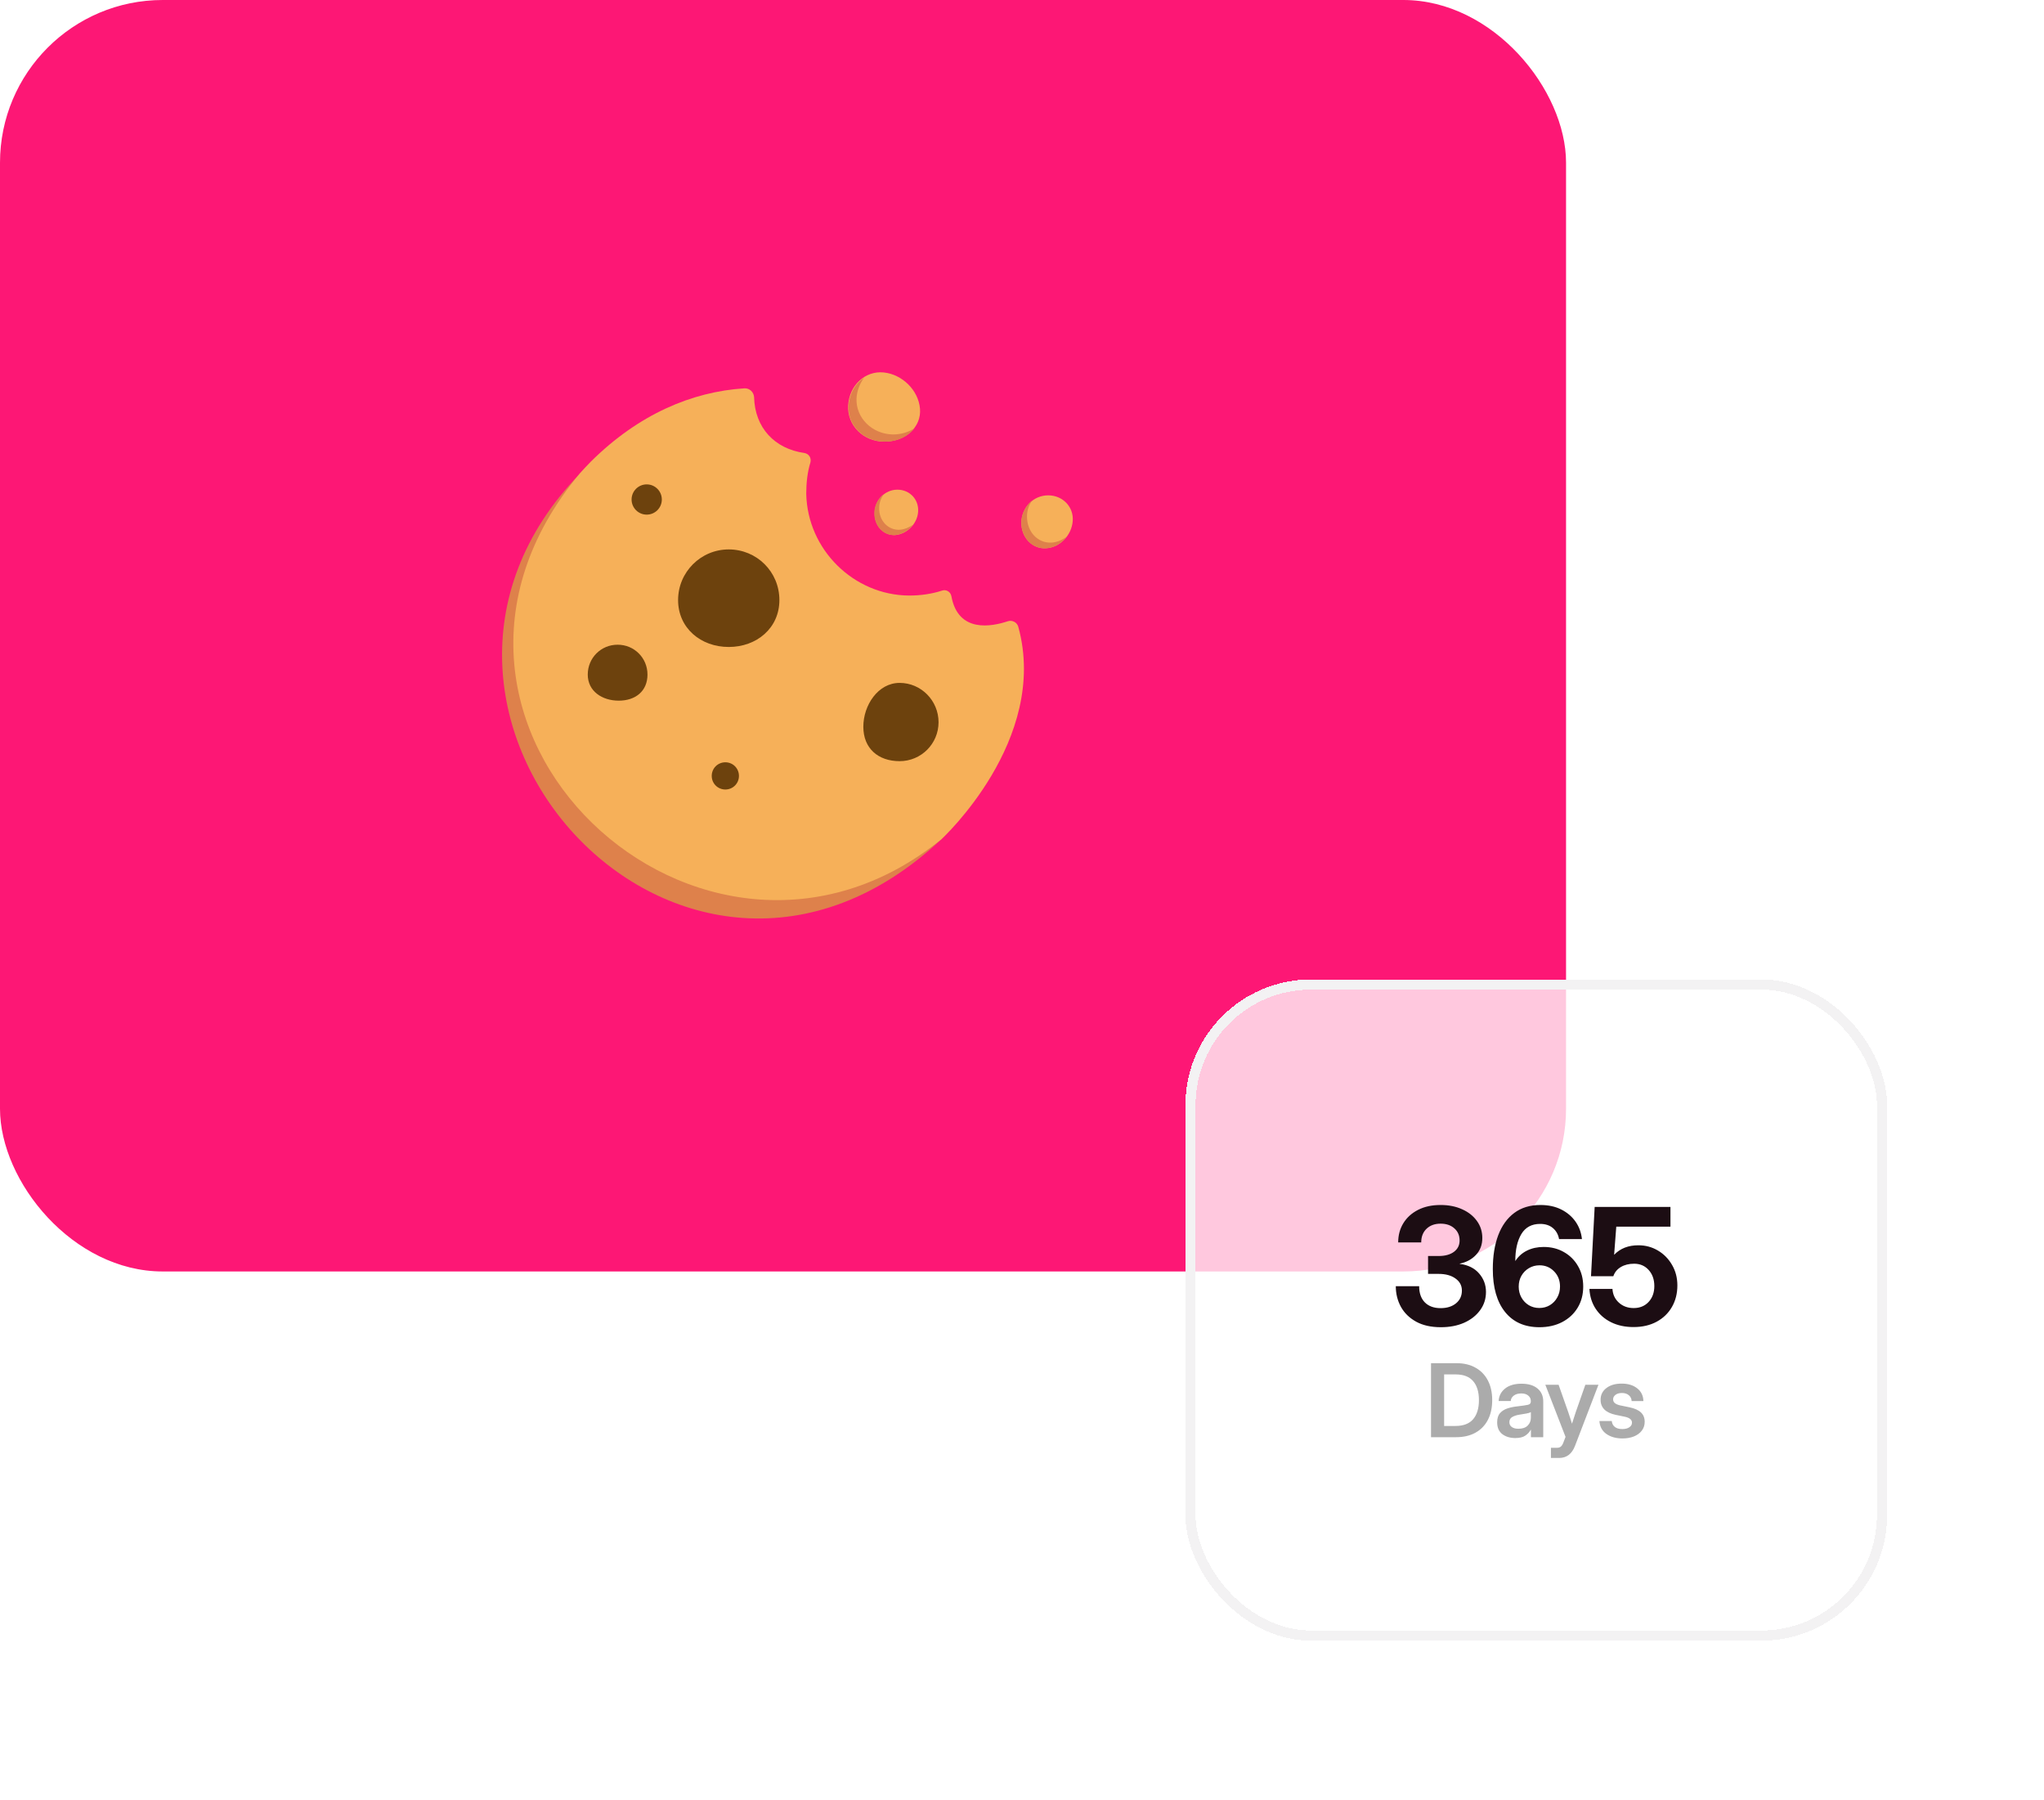
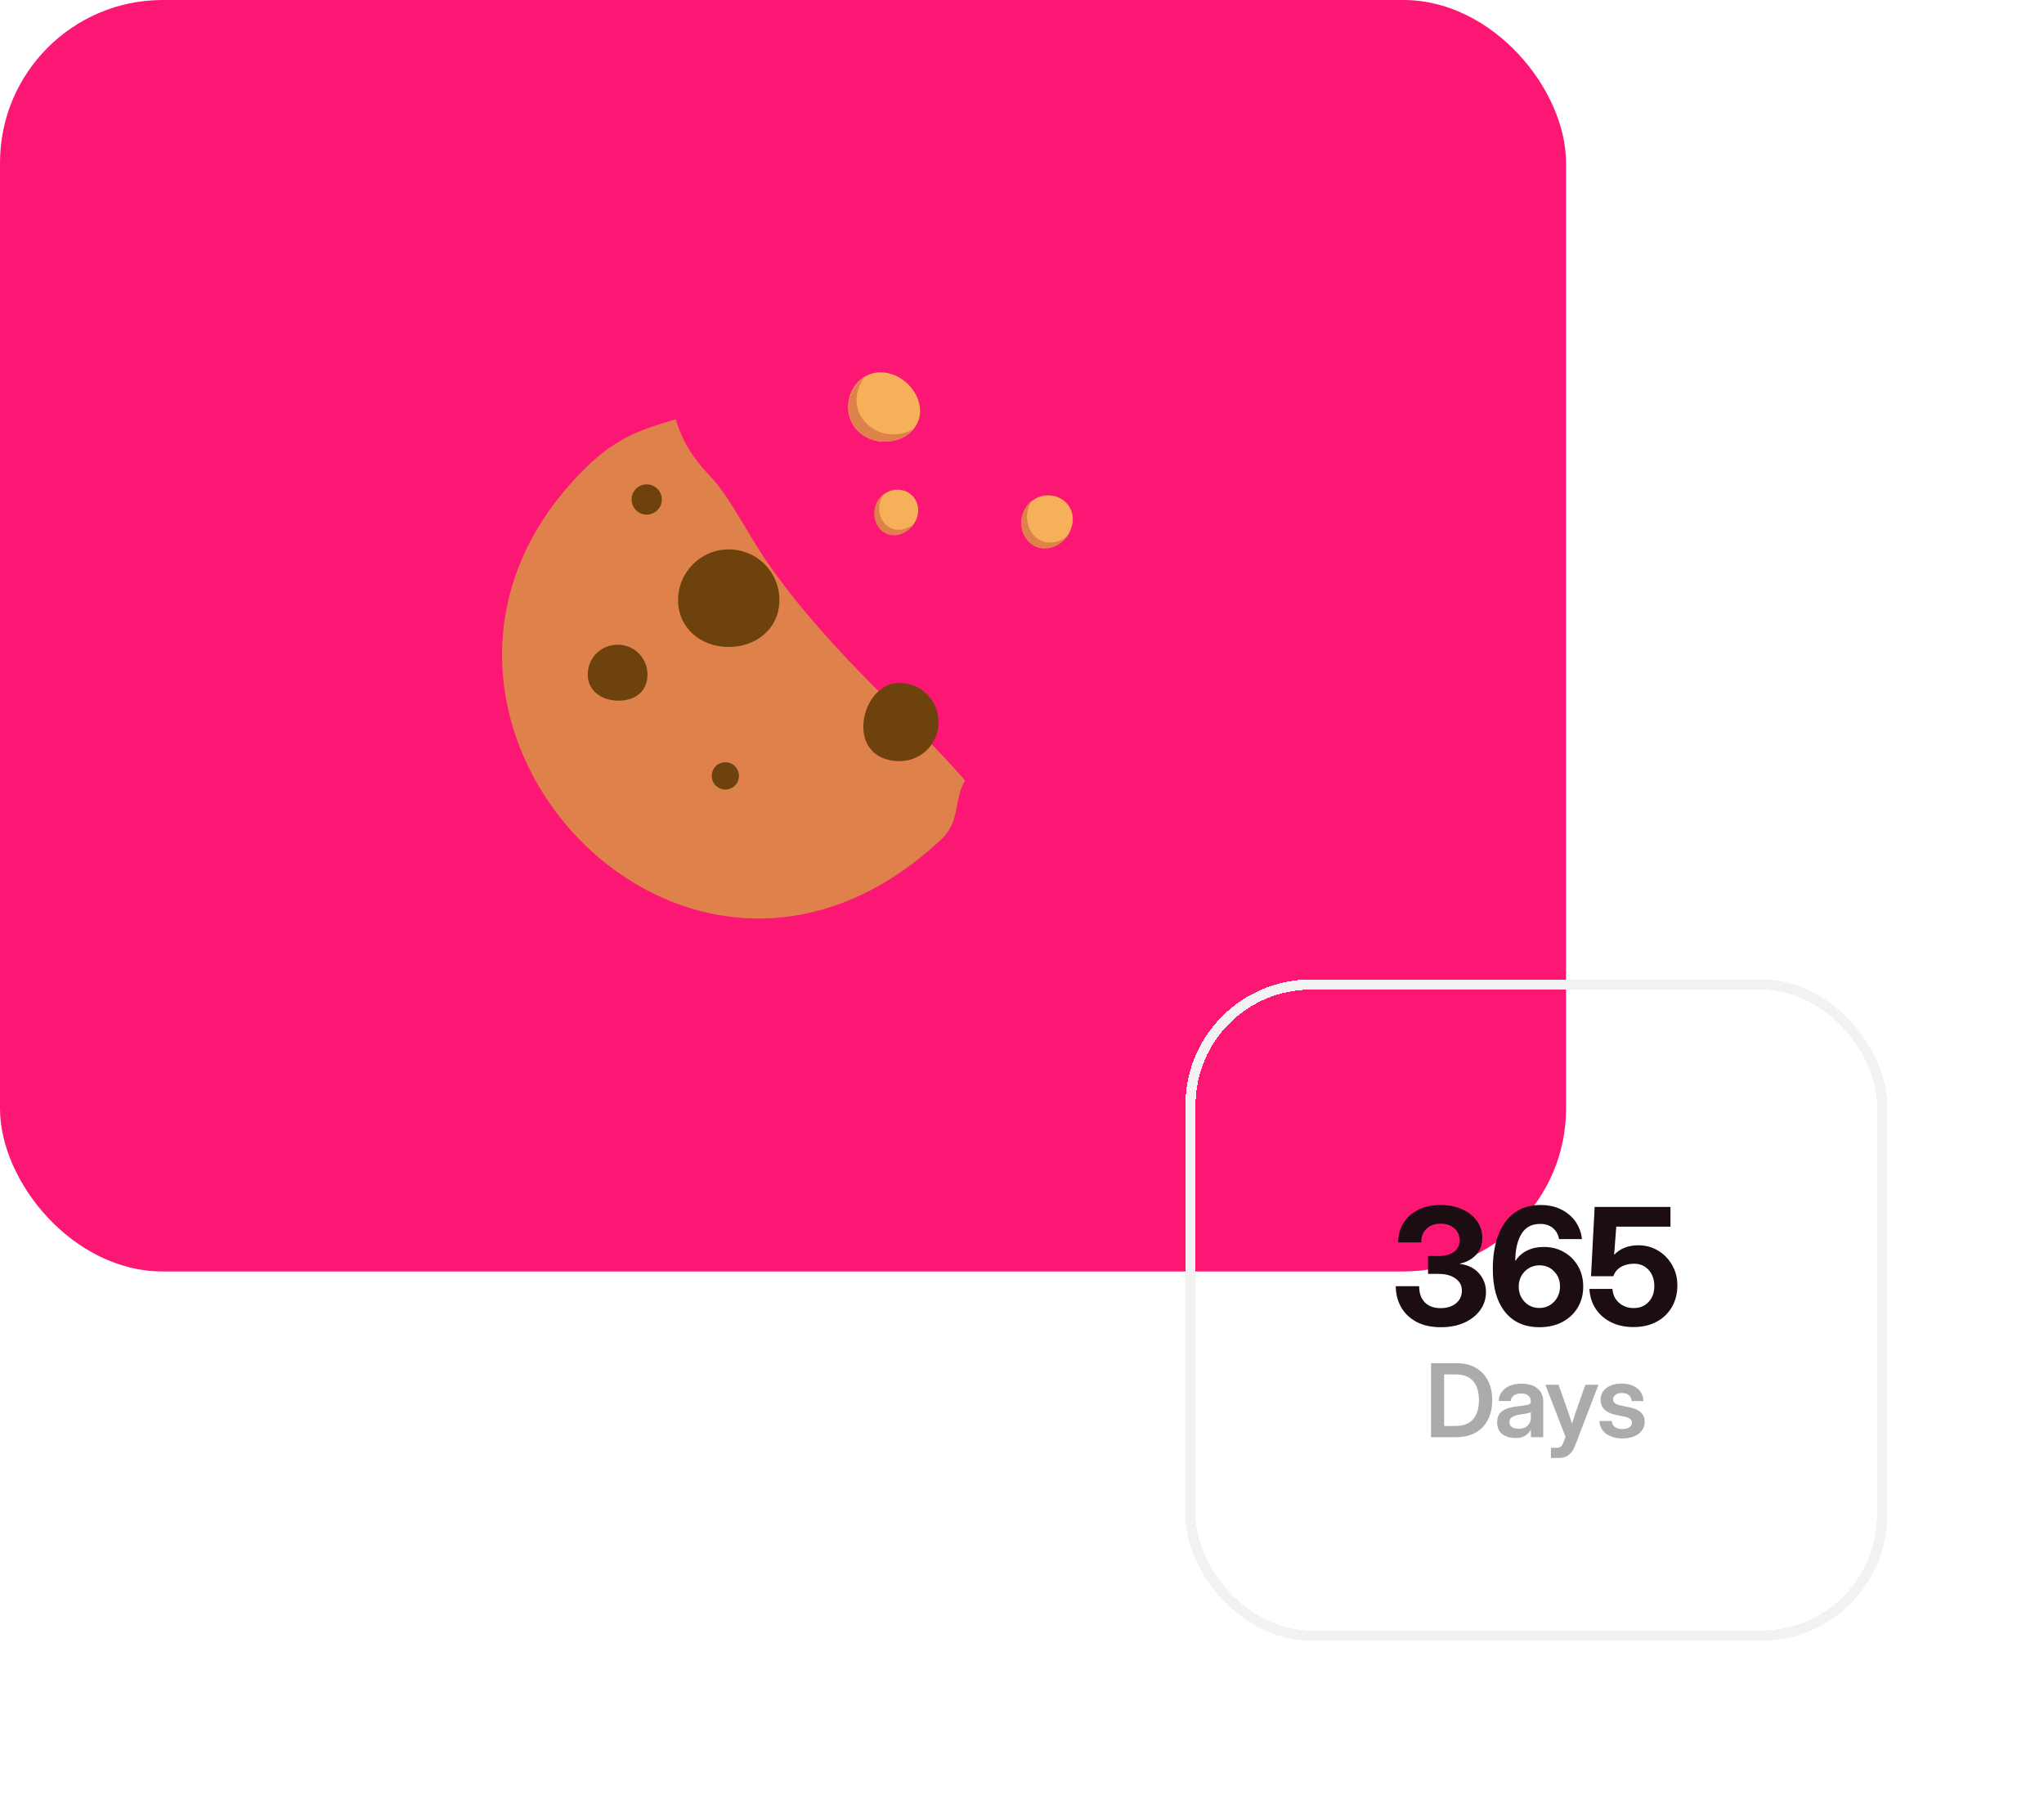
<svg xmlns="http://www.w3.org/2000/svg" width="201" height="177" viewBox="0 0 201 177" fill="none">
  <rect width="154" height="125" rx="16" fill="#FD1775" />
  <g style="mix-blend-mode:luminosity">
    <path d="M83 64.46C79.989 61.225 77.126 57.88 74.71 54.163C73 51.486 71.476 48.475 69.655 46.616C68.019 44.906 66.978 43.085 66.458 41.226C62.815 42.267 60.287 43.159 57.016 46.579C34.228 70.073 67.238 106.354 92.591 82.489C94.449 80.742 93.78 78.623 94.895 76.727C91.364 72.638 86.717 68.437 83 64.46Z" fill="#DE814B" />
-     <path d="M92.593 82.489C69.099 101.559 36.386 71.262 57.017 46.542C57.352 46.17 57.724 45.761 58.096 45.389C62.816 40.705 68.058 38.512 73.188 38.178C73.708 38.141 74.117 38.549 74.154 39.033C74.229 42.081 76.199 44.125 79.099 44.534C79.545 44.609 79.805 45.018 79.693 45.464C79.396 46.43 79.284 47.471 79.284 48.549C79.396 54.014 83.931 58.512 89.396 58.549C90.511 58.549 91.589 58.4 92.63 58.066C93.039 57.917 93.485 58.177 93.559 58.623C94.228 62.266 97.537 61.597 99.098 61.077C99.544 60.928 100.027 61.188 100.139 61.634C103.187 72.749 92.593 82.489 92.593 82.489Z" fill="#F6B059" />
    <path d="M76.643 58.995C76.643 61.746 74.413 63.605 71.662 63.605C68.911 63.605 66.681 61.746 66.681 58.995C66.681 56.244 68.911 54.014 71.662 54.014C74.413 54.014 76.643 56.207 76.643 58.995Z" fill="#6D420D" />
    <path d="M92.294 71.002C92.294 73.121 90.584 74.831 88.465 74.831C86.346 74.831 84.897 73.567 84.897 71.448C84.897 69.329 86.346 67.136 88.465 67.136C90.584 67.136 92.294 68.883 92.294 71.002Z" fill="#6D420D" />
    <path d="M63.671 66.318C63.671 67.954 62.482 68.883 60.846 68.883C59.21 68.883 57.798 67.954 57.798 66.318C57.798 64.683 59.099 63.382 60.735 63.382C62.37 63.382 63.671 64.683 63.671 66.318Z" fill="#6D420D" />
    <path d="M72.666 76.28C72.666 77.024 72.071 77.618 71.328 77.618C70.584 77.618 69.989 77.024 69.989 76.28C69.989 75.537 70.584 74.942 71.328 74.942C72.071 74.942 72.666 75.537 72.666 76.28Z" fill="#6D420D" />
    <path d="M63.595 50.594C64.417 50.594 65.082 49.928 65.082 49.107C65.082 48.286 64.417 47.62 63.595 47.62C62.774 47.62 62.108 48.286 62.108 49.107C62.108 49.928 62.774 50.594 63.595 50.594Z" fill="#6D420D" />
    <path d="M90.47 40.185C90.618 41.969 89.057 43.419 86.975 43.419C84.894 43.419 83.295 41.821 83.407 39.85C83.518 37.88 85.08 36.43 86.901 36.616C88.723 36.802 90.321 38.363 90.47 40.185Z" fill="#F6B059" />
    <path d="M87.795 42.712C88.613 42.712 89.356 42.489 89.951 42.081C89.319 42.898 88.278 43.419 87.015 43.419C84.933 43.419 83.334 41.82 83.446 39.887C83.52 38.698 84.115 37.694 84.97 37.136C84.561 37.694 84.264 38.4 84.227 39.181C84.152 41.077 85.751 42.675 87.795 42.712Z" fill="#DE814B" />
    <path d="M90.287 50.296C90.212 51.485 89.209 52.489 88.056 52.6C86.904 52.675 85.975 51.708 86.012 50.444C86.012 49.181 87.016 48.14 88.242 48.14C89.469 48.14 90.361 49.106 90.287 50.296Z" fill="#F6B059" />
    <path d="M88.501 52.08C88.947 52.043 89.393 51.857 89.764 51.596C89.356 52.154 88.724 52.526 88.017 52.6C86.865 52.675 85.973 51.708 85.973 50.444C85.973 49.701 86.344 48.994 86.902 48.585C86.642 48.957 86.456 49.44 86.456 49.924C86.419 51.188 87.348 52.154 88.501 52.08Z" fill="#DE814B" />
    <path d="M105.488 51.226C105.377 52.638 104.224 53.828 102.849 53.902C101.511 53.976 100.433 52.861 100.433 51.374C100.47 49.887 101.622 48.698 103.072 48.698C104.522 48.698 105.6 49.85 105.488 51.226Z" fill="#F6B059" />
    <path d="M103.407 53.345C103.964 53.307 104.485 53.084 104.893 52.75C104.41 53.419 103.667 53.865 102.849 53.902C101.511 53.977 100.433 52.861 100.433 51.374C100.433 50.482 100.879 49.702 101.511 49.181C101.176 49.627 100.99 50.185 100.99 50.78C100.99 52.304 102.068 53.419 103.407 53.345Z" fill="#DE814B" />
  </g>
  <g filter="url(#filter0_bd_67_3840)">
-     <rect x="116.571" y="87.286" width="69" height="65" rx="12.343" fill="white" fill-opacity="0.76" shape-rendering="crispEdges" />
    <rect x="117.071" y="87.786" width="68" height="64" rx="11.843" stroke="#F3F2F3" shape-rendering="crispEdges" />
    <path d="M141.688 121.473C140.725 121.473 139.912 121.291 139.251 120.926C138.594 120.562 138.097 120.075 137.758 119.465C137.425 118.856 137.258 118.181 137.258 117.442H139.555C139.555 118.119 139.74 118.648 140.11 119.028C140.485 119.408 141.003 119.598 141.665 119.598C142.285 119.598 142.787 119.442 143.173 119.129C143.563 118.812 143.758 118.392 143.758 117.872C143.758 117.377 143.548 116.981 143.126 116.684C142.709 116.382 142.157 116.231 141.469 116.231H140.43V114.473H141.469C142.1 114.473 142.6 114.338 142.969 114.067C143.344 113.791 143.532 113.418 143.532 112.95C143.532 112.45 143.357 112.049 143.008 111.747C142.665 111.444 142.217 111.293 141.665 111.293C141.092 111.293 140.631 111.46 140.282 111.793C139.933 112.127 139.758 112.575 139.758 113.137H137.493C137.493 112.429 137.662 111.799 138.001 111.247C138.344 110.689 138.829 110.252 139.454 109.934C140.079 109.616 140.816 109.458 141.665 109.458C142.462 109.458 143.167 109.598 143.782 109.879C144.402 110.155 144.886 110.538 145.235 111.028C145.589 111.512 145.766 112.072 145.766 112.708C145.766 113.364 145.561 113.913 145.149 114.356C144.738 114.799 144.204 115.088 143.548 115.223V115.247C144.36 115.351 144.993 115.663 145.446 116.184C145.899 116.705 146.126 117.312 146.126 118.004C146.126 118.676 145.936 119.273 145.555 119.793C145.18 120.314 144.66 120.726 143.993 121.028C143.326 121.325 142.558 121.473 141.688 121.473ZM151.384 121.473C149.931 121.473 148.803 120.973 148.001 119.973C147.199 118.973 146.798 117.569 146.798 115.762C146.798 114.486 146.975 113.377 147.329 112.434C147.688 111.486 148.215 110.754 148.907 110.239C149.605 109.718 150.462 109.458 151.478 109.458C152.254 109.458 152.933 109.603 153.517 109.895C154.105 110.187 154.576 110.585 154.931 111.09C155.285 111.596 155.496 112.168 155.563 112.809H153.313C153.23 112.356 153.027 111.994 152.704 111.723C152.381 111.452 151.965 111.317 151.454 111.317C150.621 111.317 150.004 111.65 149.603 112.317C149.207 112.984 149.009 113.861 149.009 114.95H149.024C149.311 114.507 149.694 114.168 150.173 113.934C150.652 113.7 151.194 113.583 151.798 113.583C152.548 113.583 153.215 113.752 153.798 114.09C154.386 114.424 154.847 114.885 155.181 115.473C155.519 116.056 155.688 116.723 155.688 117.473C155.688 118.265 155.504 118.963 155.134 119.567C154.769 120.166 154.261 120.635 153.61 120.973C152.965 121.306 152.222 121.473 151.384 121.473ZM151.368 119.583C151.754 119.583 152.1 119.491 152.407 119.309C152.715 119.122 152.957 118.869 153.134 118.551C153.316 118.234 153.407 117.874 153.407 117.473C153.407 116.879 153.215 116.385 152.829 115.989C152.444 115.588 151.965 115.387 151.392 115.387C151.006 115.387 150.657 115.481 150.345 115.668C150.037 115.851 149.793 116.101 149.61 116.418C149.433 116.731 149.345 117.085 149.345 117.481C149.345 117.877 149.433 118.234 149.61 118.551C149.787 118.869 150.03 119.122 150.337 119.309C150.644 119.491 150.988 119.583 151.368 119.583ZM160.634 121.458C159.806 121.458 159.074 121.301 158.439 120.989C157.803 120.676 157.298 120.239 156.923 119.676C156.548 119.114 156.34 118.458 156.298 117.708H158.564C158.595 118.254 158.806 118.705 159.197 119.059C159.587 119.413 160.072 119.59 160.65 119.59C161.254 119.59 161.743 119.39 162.118 118.989C162.493 118.583 162.681 118.062 162.681 117.426C162.681 116.786 162.496 116.26 162.126 115.848C161.756 115.437 161.28 115.231 160.697 115.231C160.186 115.231 159.749 115.34 159.384 115.559C159.025 115.773 158.78 116.072 158.65 116.458H156.454L156.814 109.645H164.267V111.59H158.939L158.728 114.34H158.743C159.337 113.726 160.126 113.418 161.111 113.418C161.814 113.418 162.454 113.59 163.033 113.934C163.616 114.278 164.079 114.749 164.423 115.348C164.772 115.942 164.947 116.614 164.947 117.364C164.947 118.161 164.767 118.869 164.408 119.489C164.053 120.103 163.553 120.585 162.908 120.934C162.262 121.283 161.504 121.458 160.634 121.458Z" fill="#1C0D13" />
    <path d="M143.178 132.286H140.722V125.01H143.232C143.954 125.01 144.578 125.158 145.102 125.455C145.626 125.748 146.029 126.166 146.313 126.709C146.596 127.25 146.738 127.893 146.738 128.638C146.738 129.39 146.596 130.04 146.313 130.586C146.029 131.13 145.621 131.55 145.087 131.846C144.557 132.139 143.92 132.286 143.178 132.286ZM142.011 131.182H143.11C143.901 131.182 144.485 130.961 144.863 130.518C145.243 130.072 145.434 129.445 145.434 128.638C145.434 127.837 145.245 127.217 144.867 126.778C144.49 126.335 143.917 126.114 143.149 126.114H142.011V131.182ZM149.008 132.369C148.494 132.369 148.067 132.24 147.729 131.983C147.394 131.722 147.226 131.335 147.226 130.821C147.226 130.43 147.32 130.129 147.509 129.917C147.701 129.703 147.95 129.546 148.256 129.449C148.565 129.351 148.898 129.284 149.252 129.249C149.731 129.193 150.065 129.144 150.253 129.102C150.442 129.06 150.537 128.951 150.537 128.775V128.736C150.537 128.514 150.452 128.334 150.283 128.194C150.117 128.054 149.887 127.984 149.594 127.984C149.295 127.984 149.051 128.054 148.862 128.194C148.676 128.334 148.575 128.513 148.559 128.731H147.372C147.402 128.22 147.615 127.808 148.012 127.496C148.409 127.183 148.945 127.027 149.619 127.027C150.289 127.027 150.813 127.183 151.191 127.496C151.568 127.808 151.757 128.233 151.757 128.77V132.286H150.546V131.558H150.527C150.403 131.786 150.224 131.978 149.99 132.134C149.755 132.291 149.428 132.369 149.008 132.369ZM149.311 131.456C149.715 131.456 150.021 131.351 150.229 131.143C150.437 130.931 150.541 130.676 150.541 130.376V129.82C150.467 129.869 150.322 129.914 150.107 129.957C149.892 129.996 149.658 130.035 149.404 130.074C149.14 130.113 148.911 130.188 148.715 130.298C148.523 130.406 148.427 130.577 148.427 130.811C148.427 131.013 148.507 131.171 148.666 131.285C148.826 131.399 149.041 131.456 149.311 131.456ZM152.514 134.327V133.326H153.125C153.291 133.326 153.419 133.28 153.51 133.189C153.605 133.101 153.688 132.956 153.759 132.754L153.95 132.256L151.963 127.129H153.266L154.213 129.815C154.279 130.007 154.342 130.199 154.404 130.391C154.466 130.58 154.526 130.769 154.585 130.958C154.702 130.58 154.825 130.199 154.956 129.815L155.898 127.129H157.187L154.882 133.135C154.576 133.93 154.056 134.327 153.32 134.327H152.514ZM159.546 132.408C158.917 132.408 158.392 132.261 157.969 131.968C157.549 131.672 157.319 131.247 157.28 130.694H158.496C158.522 130.944 158.623 131.14 158.799 131.28C158.974 131.417 159.217 131.485 159.526 131.485C159.822 131.485 160.055 131.426 160.224 131.309C160.397 131.192 160.483 131.042 160.483 130.86C160.483 130.704 160.42 130.578 160.293 130.484C160.166 130.389 159.995 130.319 159.78 130.274L158.901 130.093C157.899 129.885 157.397 129.389 157.397 128.604C157.397 128.129 157.586 127.746 157.964 127.457C158.341 127.164 158.844 127.017 159.472 127.017C160.097 127.017 160.605 127.172 160.996 127.481C161.39 127.787 161.593 128.205 161.606 128.736H160.449C160.443 128.505 160.353 128.314 160.18 128.165C160.008 128.015 159.782 127.94 159.502 127.94C159.232 127.94 159.018 128 158.862 128.121C158.706 128.241 158.628 128.389 158.628 128.565C158.628 128.718 158.688 128.843 158.808 128.941C158.929 129.035 159.096 129.107 159.311 129.156L160.239 129.346C160.75 129.454 161.126 129.623 161.367 129.854C161.611 130.085 161.733 130.389 161.733 130.767C161.733 131.102 161.639 131.394 161.45 131.641C161.264 131.885 161.007 132.074 160.679 132.208C160.35 132.341 159.972 132.408 159.546 132.408Z" fill="#ABABAB" />
  </g>
  <defs>
    <filter id="filter0_bd_67_3840" x="96.571" y="67.286" width="109" height="109.019" filterUnits="userSpaceOnUse" color-interpolation-filters="sRGB">
      <feFlood flood-opacity="0" result="BackgroundImageFix" />
      <feGaussianBlur in="BackgroundImageFix" stdDeviation="10" />
      <feComposite in2="SourceAlpha" operator="in" result="effect1_backgroundBlur_67_3840" />
      <feColorMatrix in="SourceAlpha" type="matrix" values="0 0 0 0 0 0 0 0 0 0 0 0 0 0 0 0 0 0 127 0" result="hardAlpha" />
      <feMorphology radius="9.007" operator="erode" in="SourceAlpha" result="effect2_dropShadow_67_3840" />
      <feOffset dy="9.007" />
      <feGaussianBlur stdDeviation="12.009" />
      <feComposite in2="hardAlpha" operator="out" />
      <feColorMatrix type="matrix" values="0 0 0 0 0.584 0 0 0 0 0.627 0 0 0 0 0.698 0 0 0 0.24 0" />
      <feBlend mode="normal" in2="effect1_backgroundBlur_67_3840" result="effect2_dropShadow_67_3840" />
      <feBlend mode="normal" in="SourceGraphic" in2="effect2_dropShadow_67_3840" result="shape" />
    </filter>
  </defs>
</svg>